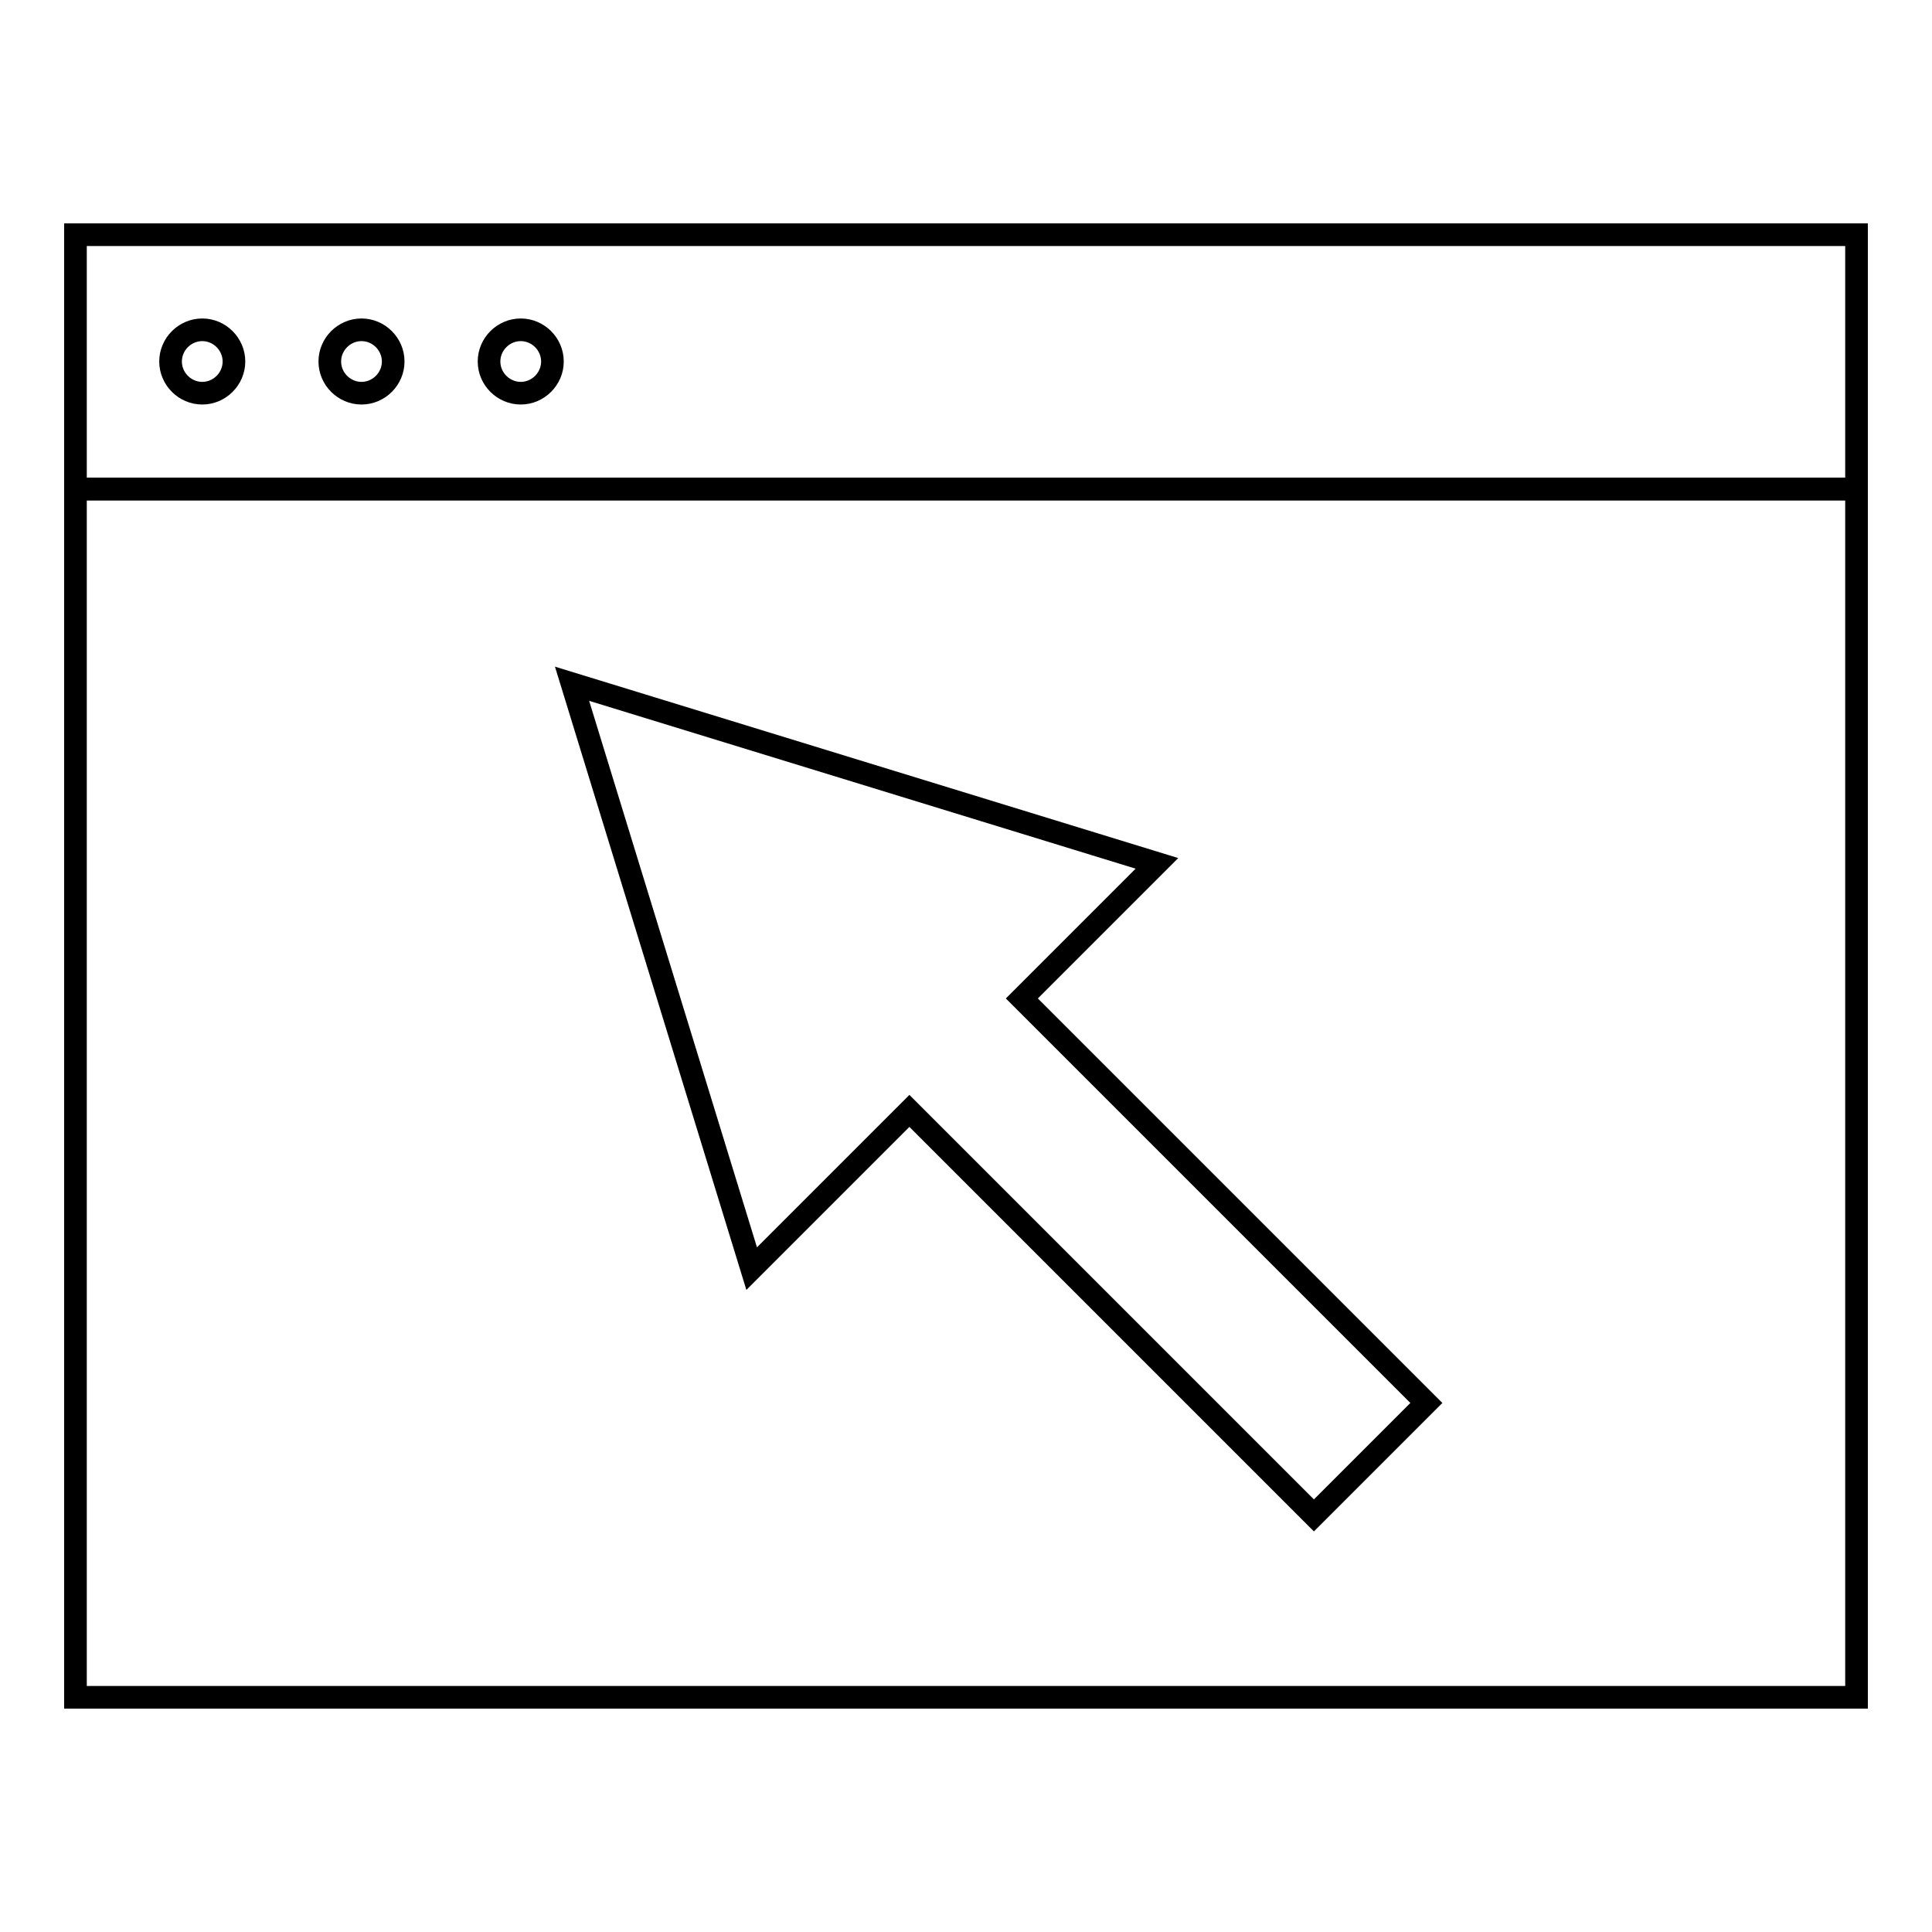
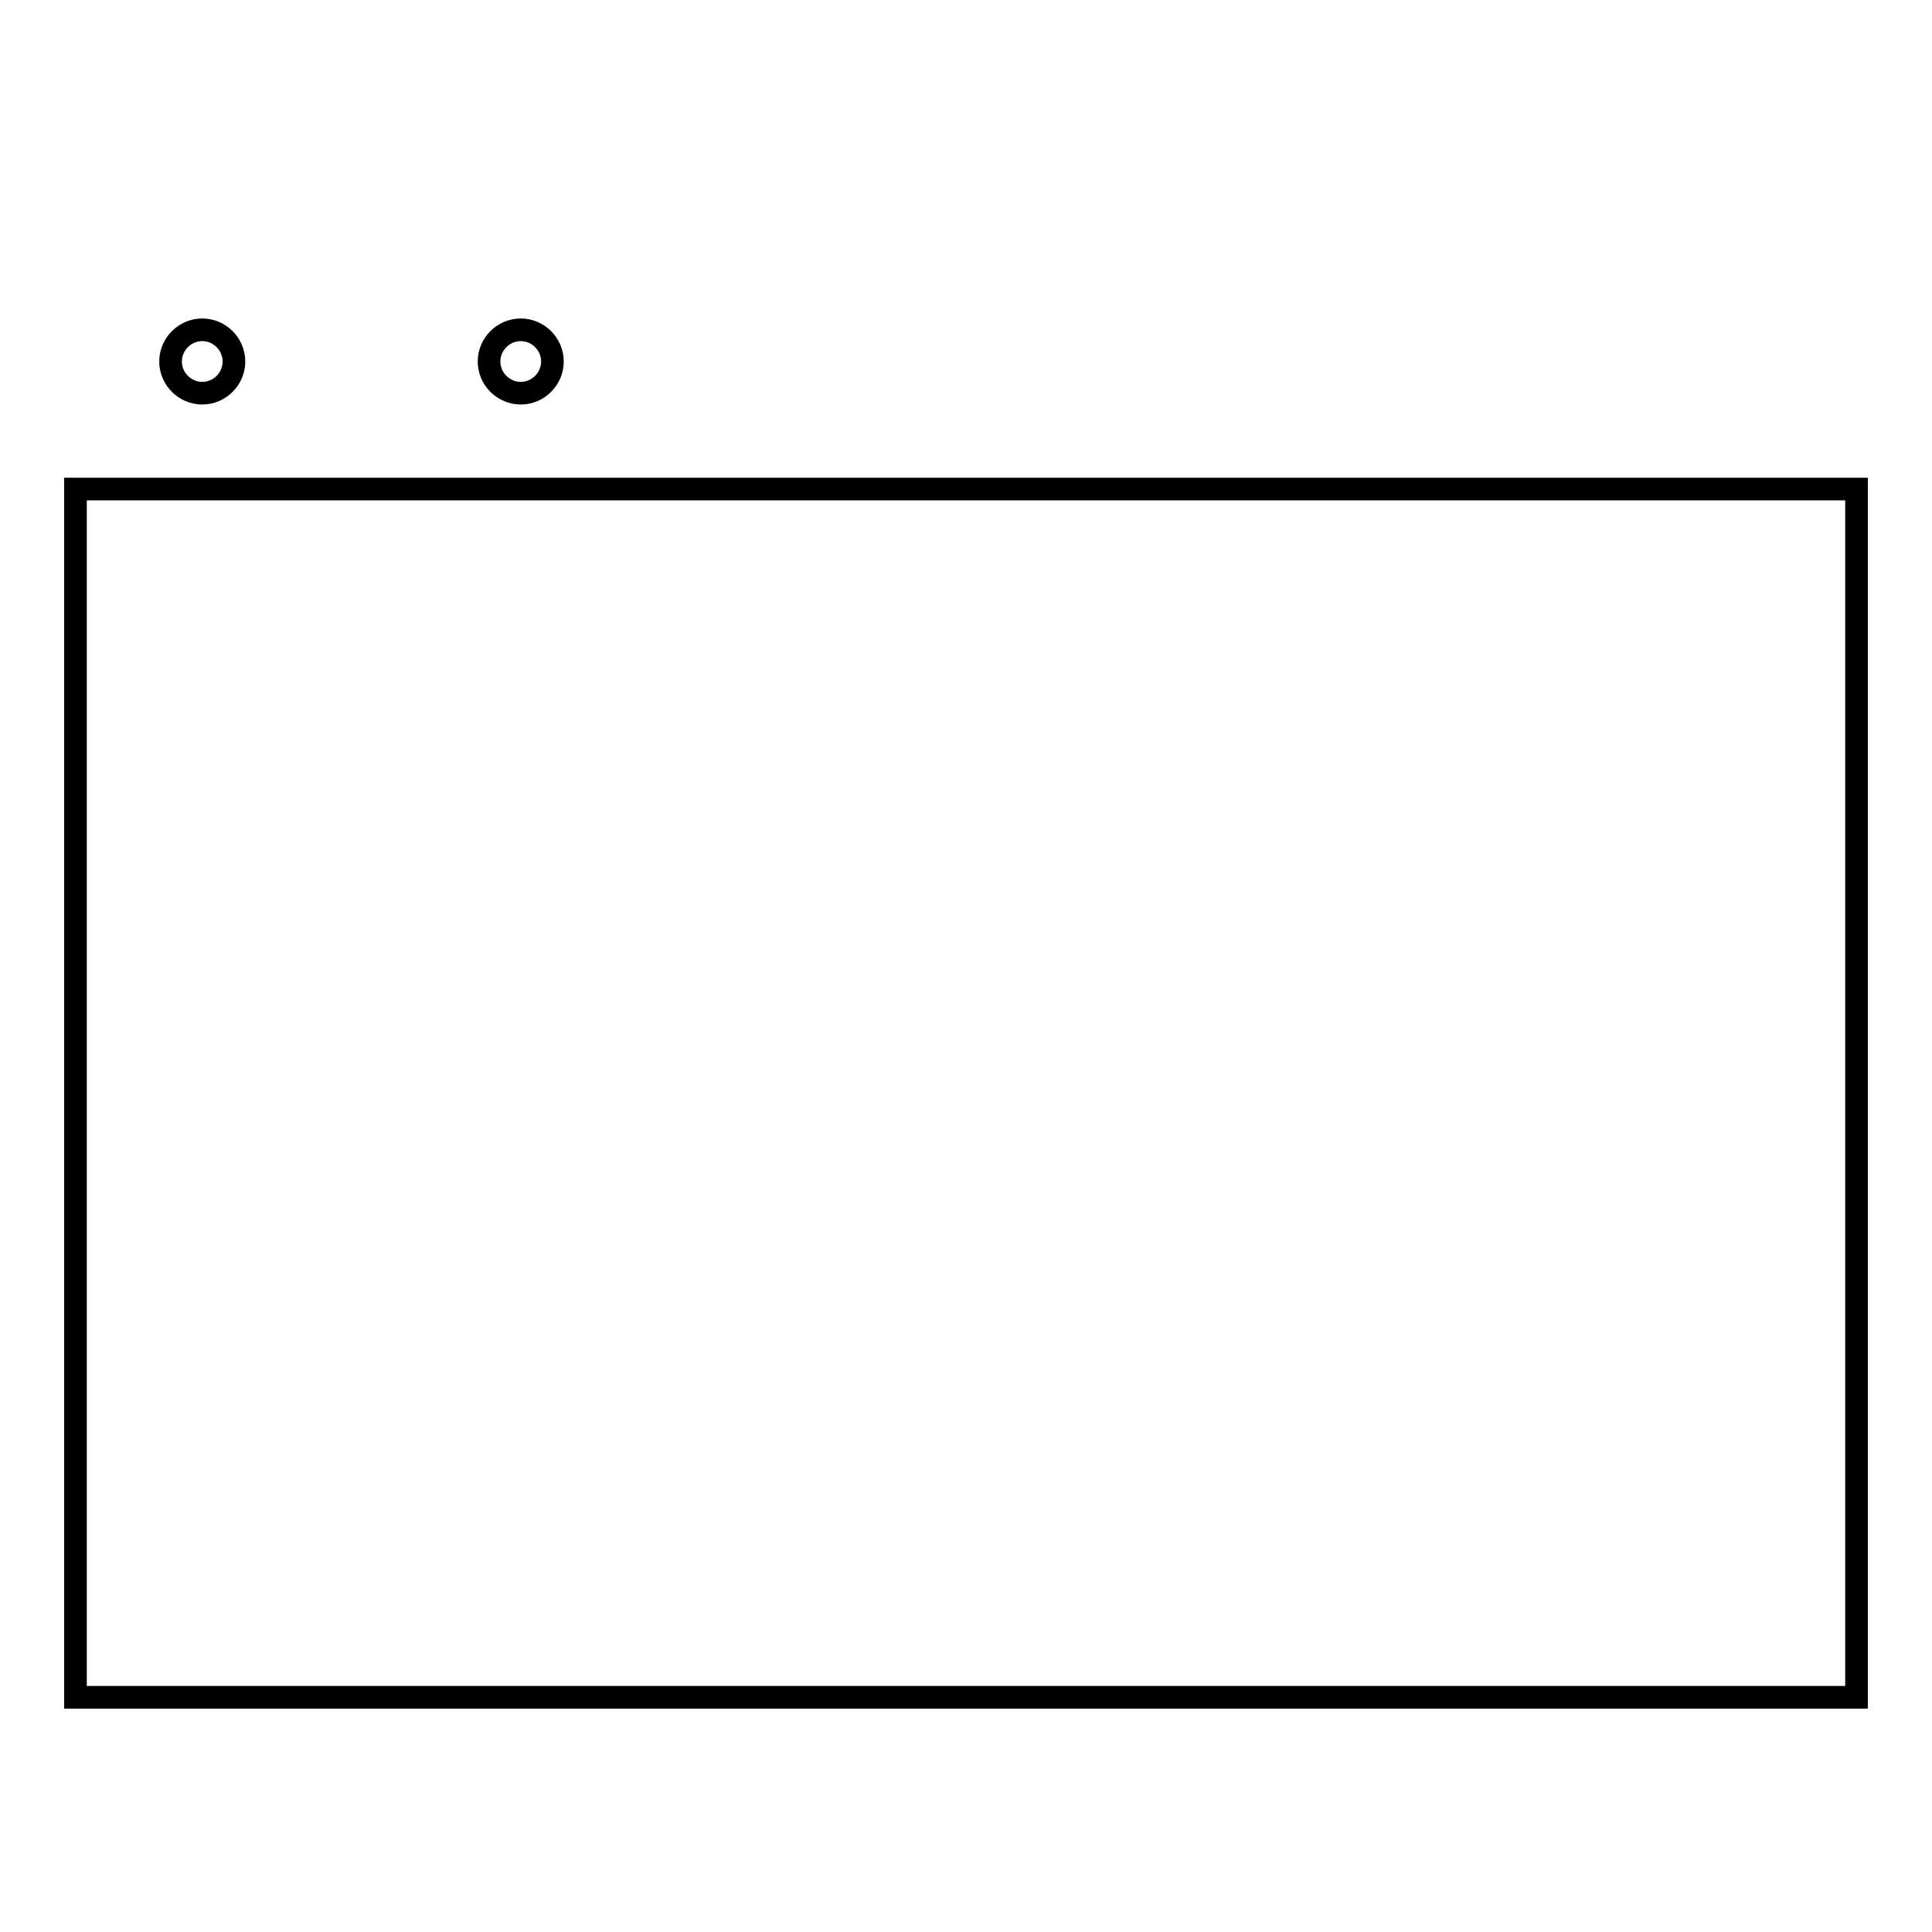
<svg xmlns="http://www.w3.org/2000/svg" version="1.1" x="0px" y="0px" viewBox="0 0 256 256" enable-background="new 0 0 256 256" xml:space="preserve">
  <g>
    <g>
      <path stroke-width="3" fill-opacity="0" stroke="#000000" d="M10,64.8h236v160.1H10V64.8L10,64.8z" />
-       <path stroke-width="3" fill-opacity="0" stroke="#000000" d="M10,31.1h236v33.7H10V31.1L10,31.1z" />
      <path stroke-width="3" fill-opacity="0" stroke="#000000" d="M22.6,47.9c0,2.3,1.9,4.2,4.2,4.2c2.3,0,4.2-1.9,4.2-4.2c0-2.3-1.9-4.2-4.2-4.2C24.5,43.7,22.6,45.6,22.6,47.9z" />
-       <path stroke-width="3" fill-opacity="0" stroke="#000000" d="M43.7,47.9c0,2.3,1.9,4.2,4.2,4.2c2.3,0,4.2-1.9,4.2-4.2c0-2.3-1.9-4.2-4.2-4.2C45.6,43.7,43.7,45.6,43.7,47.9z" />
      <path stroke-width="3" fill-opacity="0" stroke="#000000" d="M64.8,47.9c0,2.3,1.9,4.2,4.2,4.2s4.2-1.9,4.2-4.2c0-2.3-1.9-4.2-4.2-4.2S64.8,45.6,64.8,47.9z" />
-       <path stroke-width="3" fill-opacity="0" stroke="#000000" d="M135.4,132.3l17.9-17.9L75.8,90.6l23.8,77.5l20.9-20.9l53.6,53.6l14.9-14.9L135.4,132.3z" />
    </g>
  </g>
</svg>